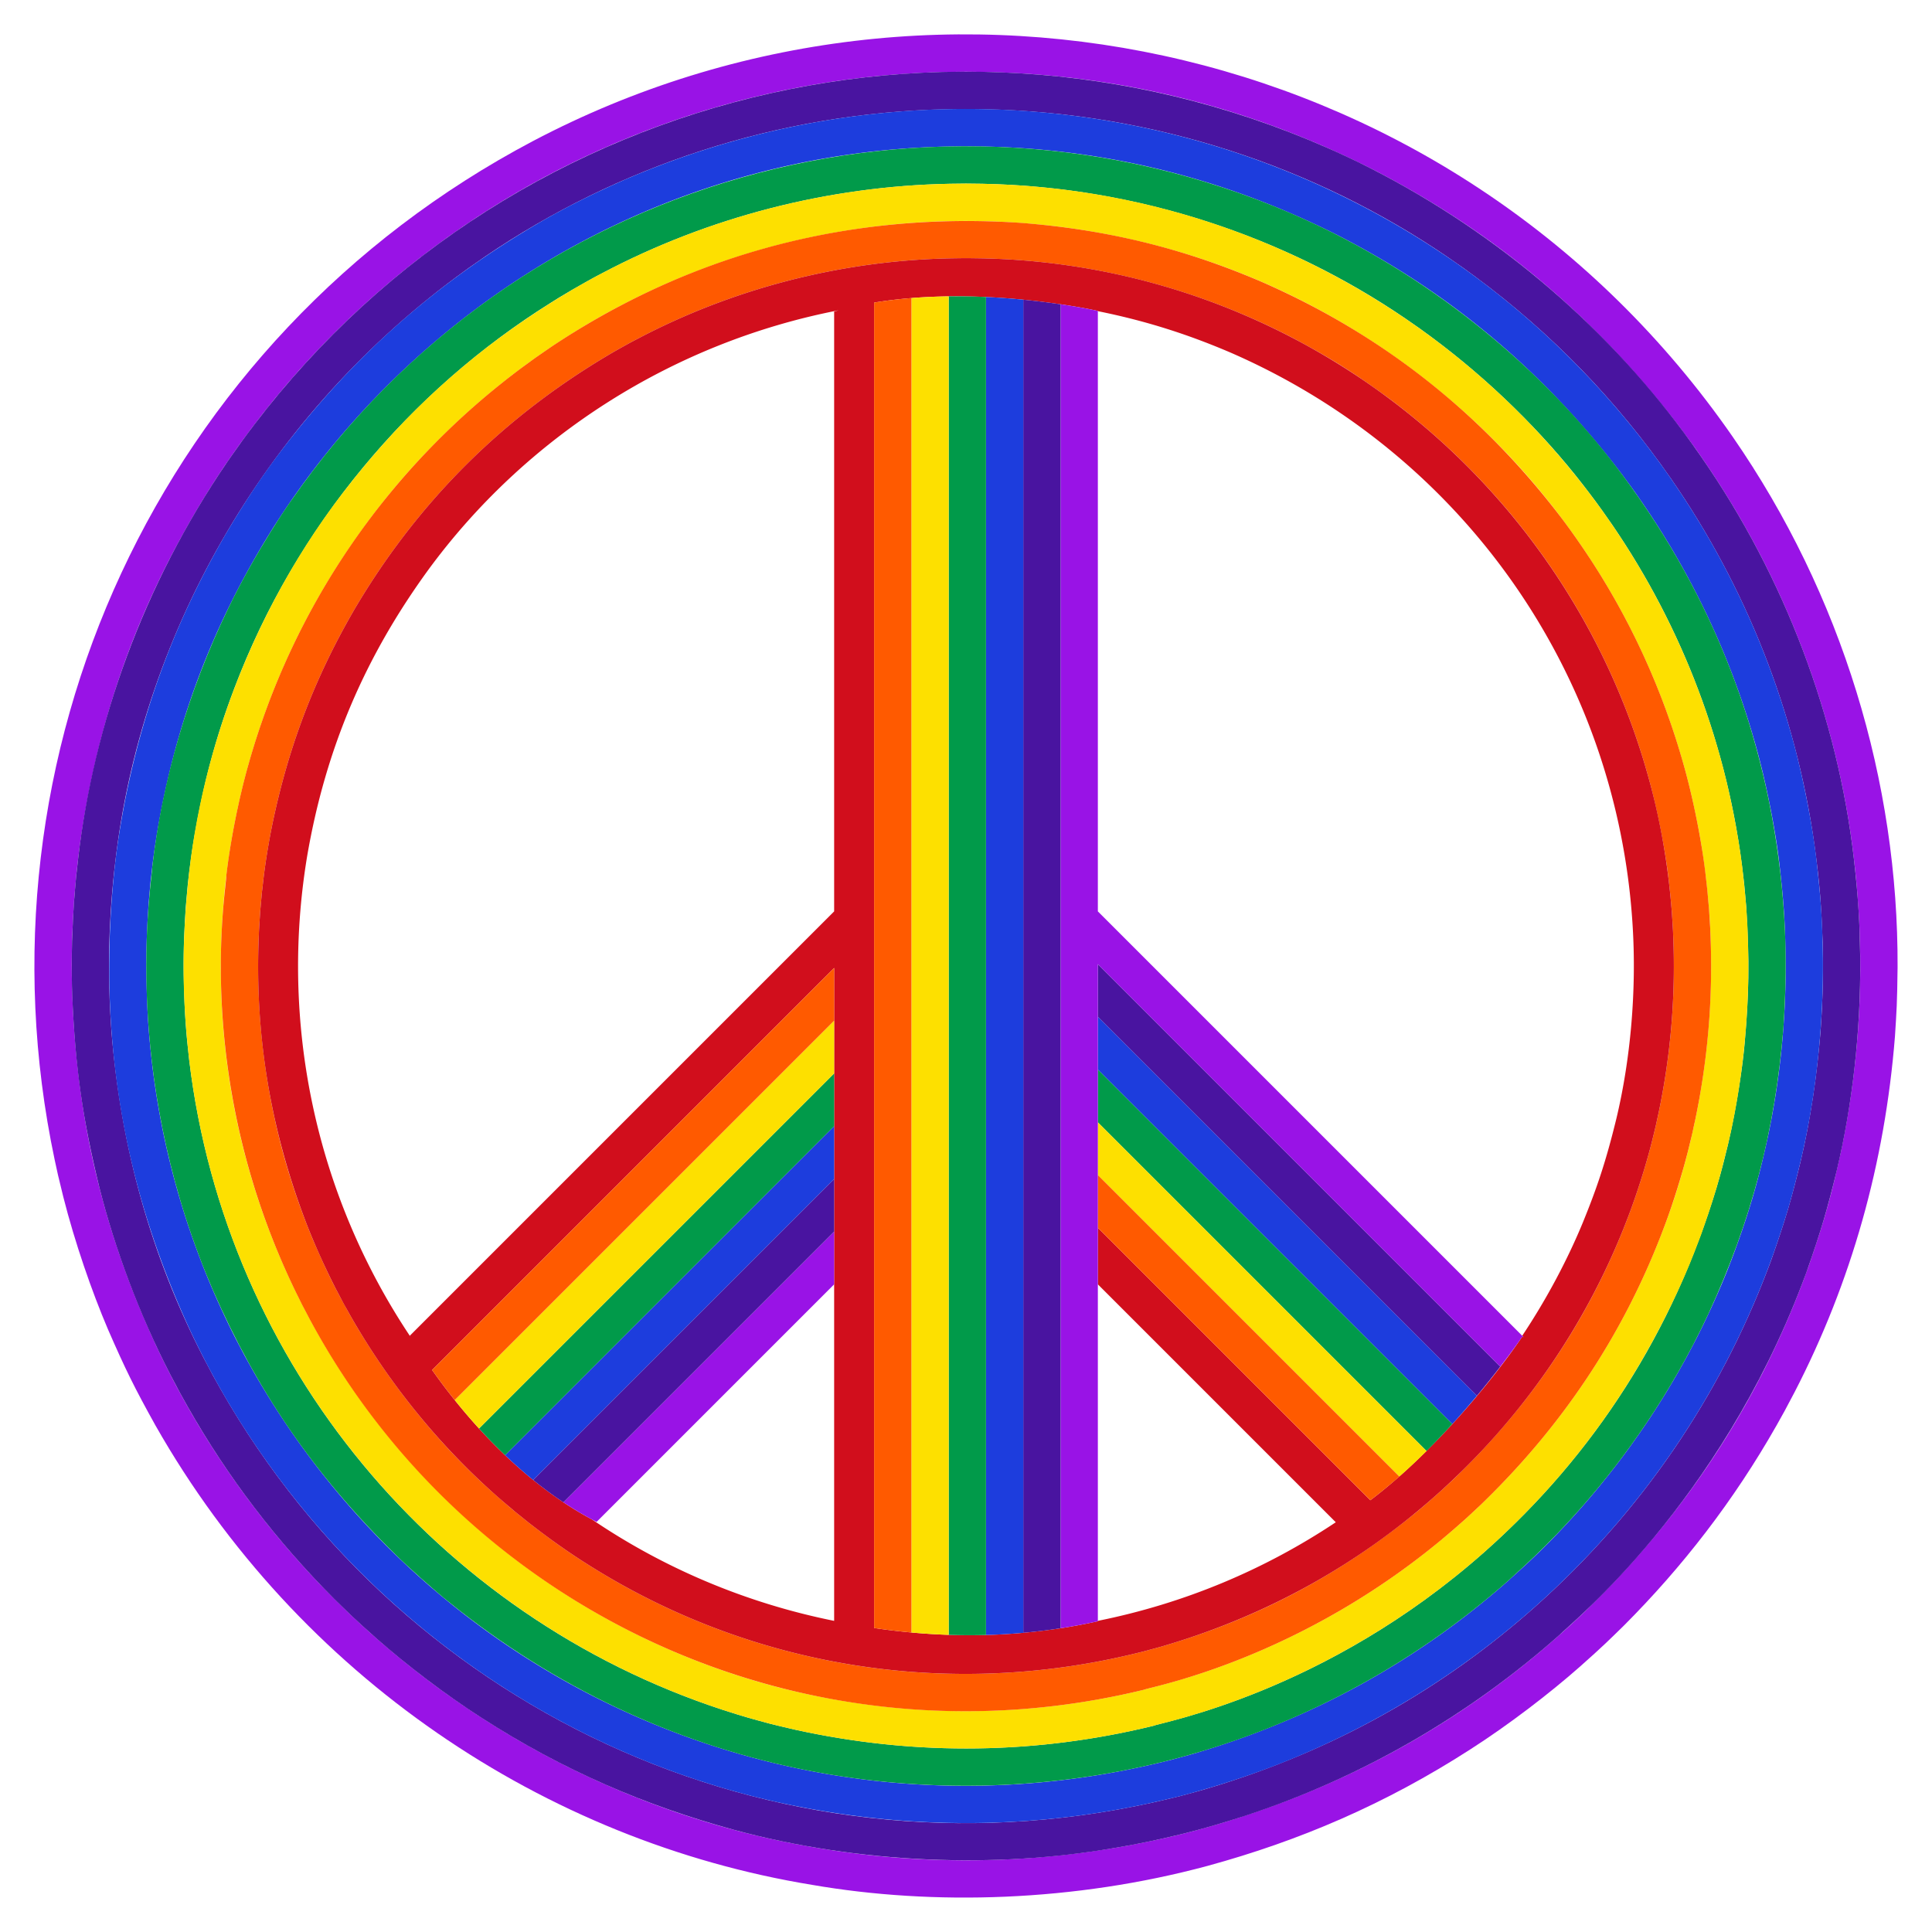
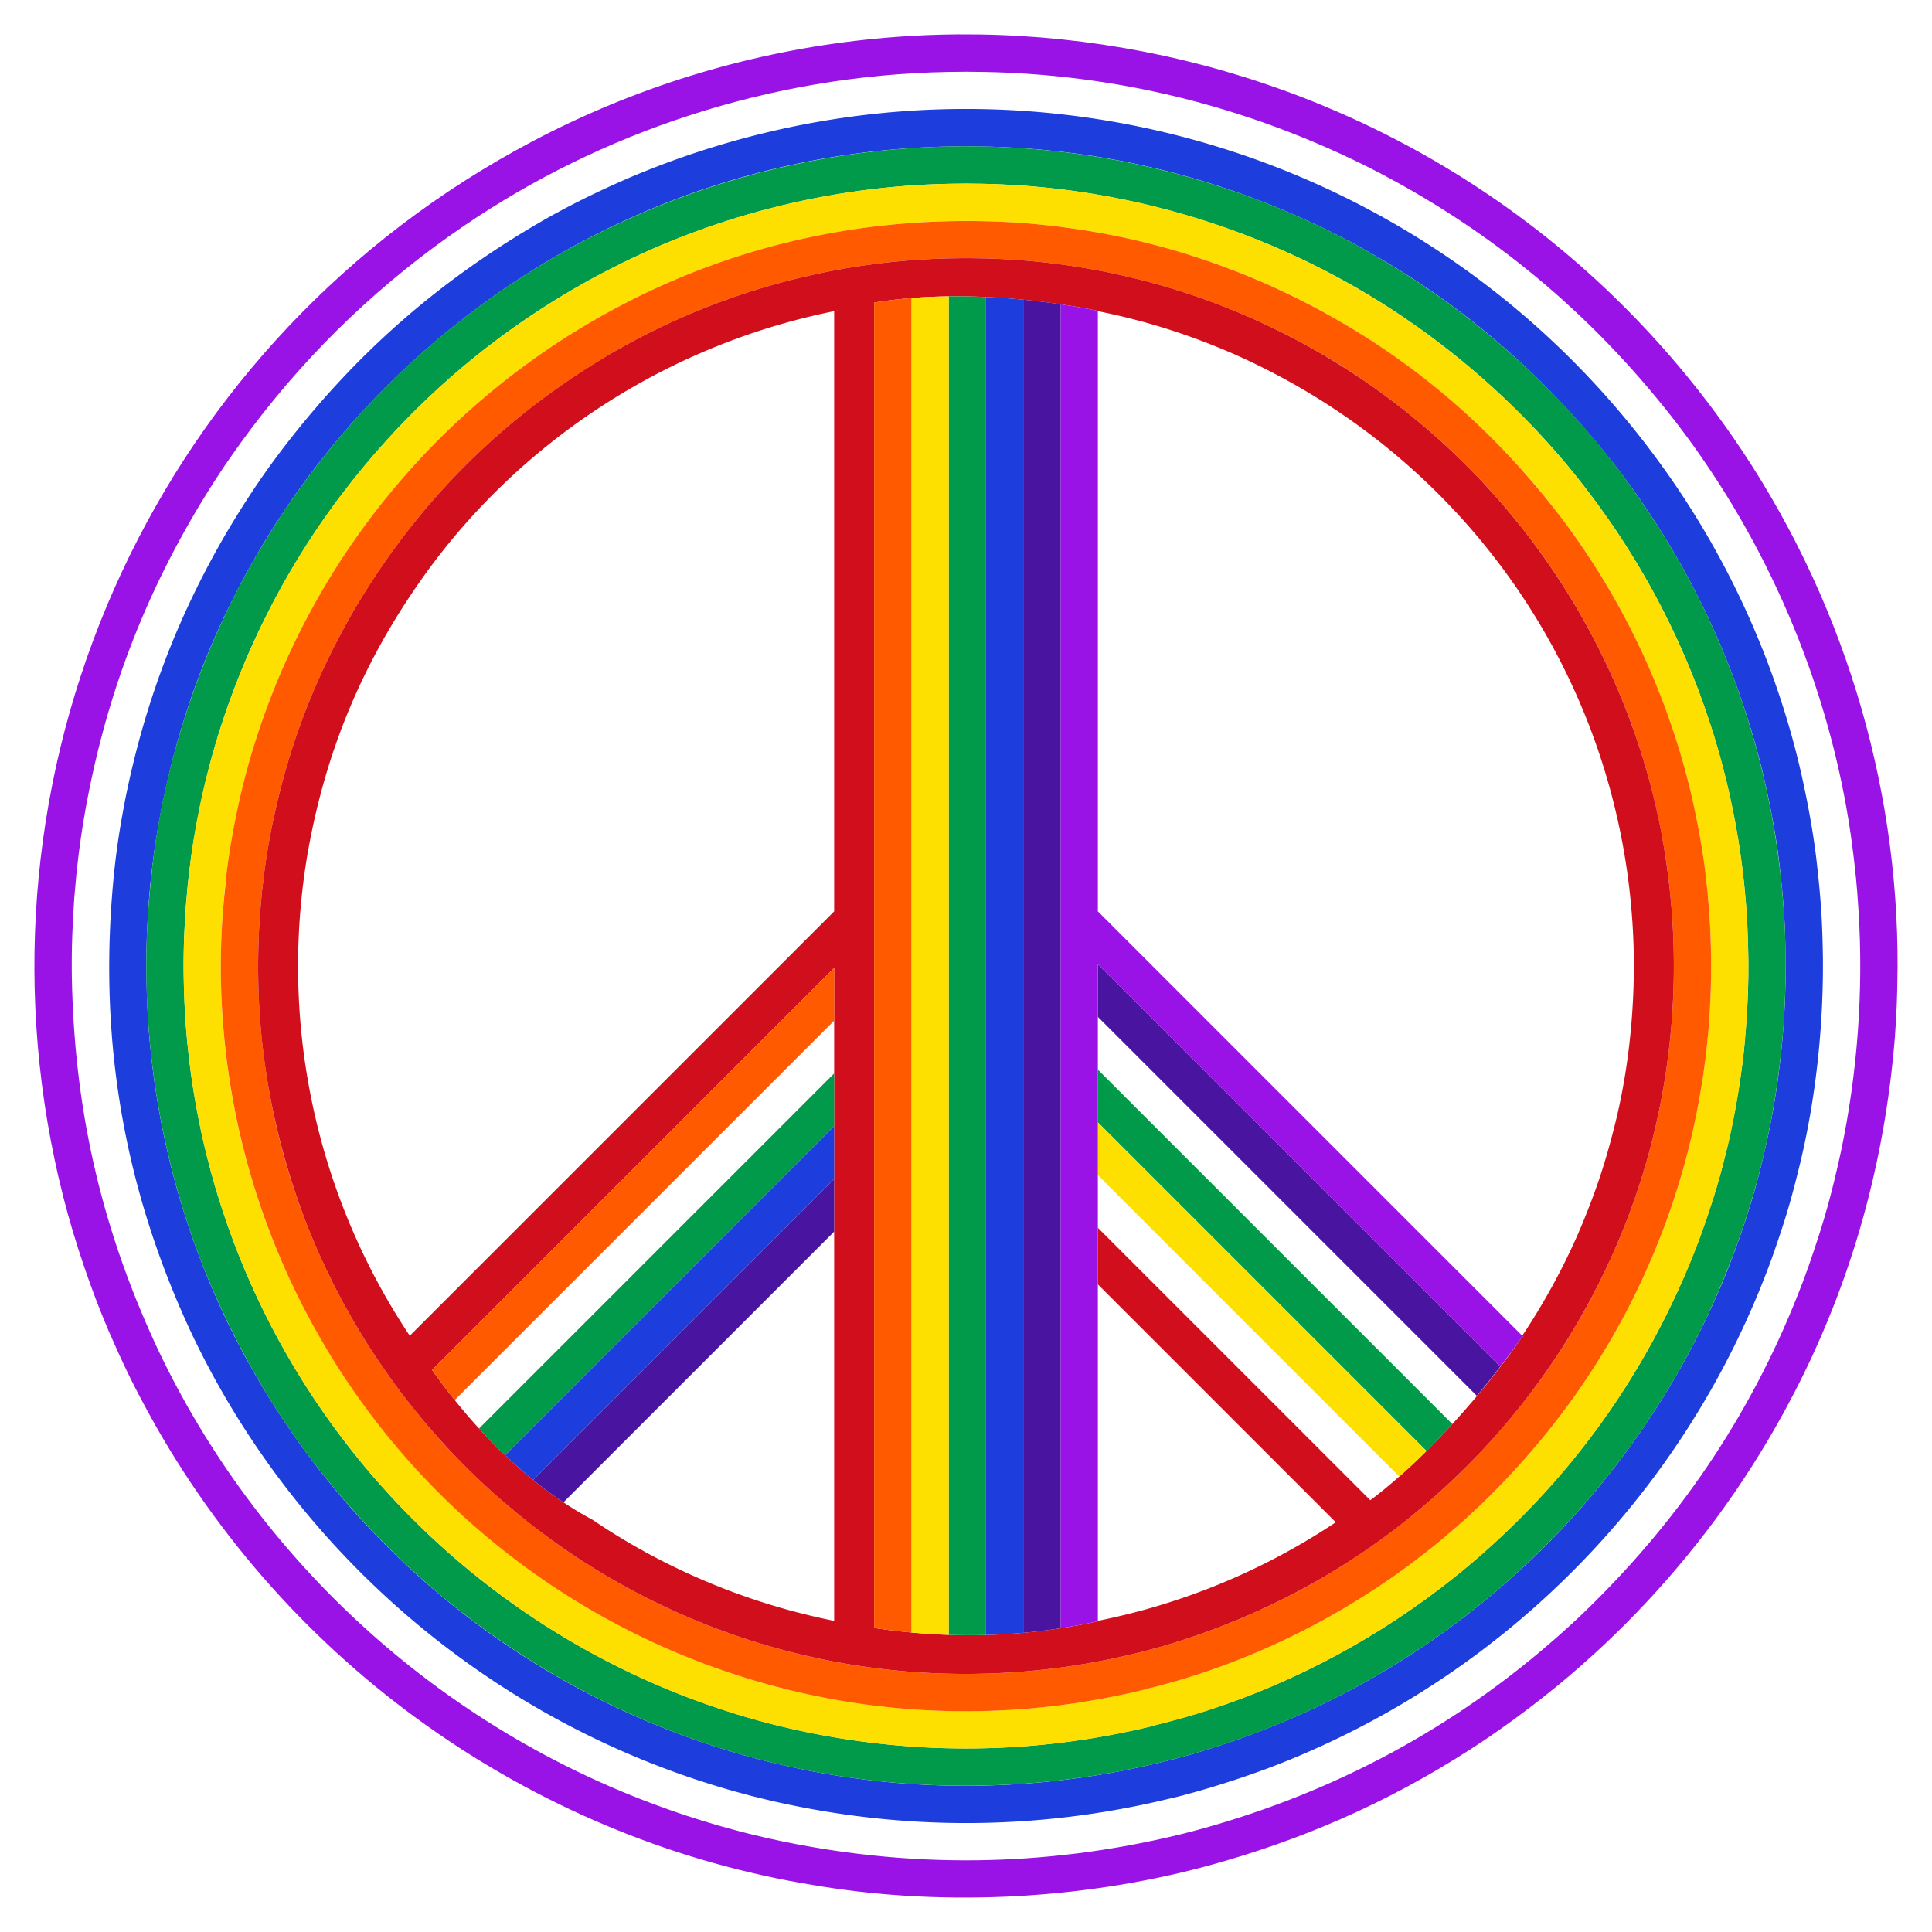
<svg xmlns="http://www.w3.org/2000/svg" viewBox="0 0 1659.098 1659.116">
  <path fill="none" d="M1254.636 1214.553c13.238-14.534 25.714-29.936 37.078-45.372a790.428 790.428 0 01-37.078 45.372zM257.656 785.753c-.832 13.327-.951 14.546-1.029 17.738-5.449 119.994 26.196 240.383 95.957 344.615-.317-.542-.529-.912-.628-1.085L716.32 782.657V267.552a279.02 279.02 0 014.052-1.132c-78.452 15.188-151.321 46.519-212.434 88.188-16.107 11.165-8.168 5.669-19.105 13.564-43.463 32.199-82.083 70.588-111.24 108.249-9.419 12.299-6.274 8.091-13.261 17.676-58.287 80.571-93.64 173.718-104.504 269.272-.873 8.301-.073-1.436-2.172 22.384zM1147.101 1307.24l-204.324-204.324v288.992c74.642-15.021 143.265-44.002 204.324-84.668zM716.32 1391.909v-288.992l-204.019 204.019c-1.347-.693-2.475-1.319-3.708-1.977 61.777 41.895 132.179 71.746 207.727 86.95zM942.778 782.657l364.421 364.421c10.341-15.523 19.991-31.711 27.323-45.333 9.214-17.463 4.65-8.824 10.187-19.821 92.647-189.309 72.699-411.355-43.07-578.091-84.364-121.788-212.089-207.137-358.861-236.617v515.441z" />
  <path fill="#9913E6" d="M1487.899 375.029C1253.222 36.678 808.986-63.952 457.657 121.152 136.095 290.891-26.369 648.929 46.934 995.904c3.764 17.06 1.372 7.144 7.401 31.845 9.988 39.417 24.542 81.399 38.354 113.756 15.006 34.409 22.823 50.253 40.761 82.49 122.703 215.996 335.034 357.191 563.911 394.621 104.476 18.053 225.57 14.447 339.698-16.315 78.522-21.455 152.363-52.86 225.69-100.108 33.224-21.299 68.197-48.174 94.051-71.002 19.976-17.71 25.513-23.315 37.779-35.304 50.261-50.357 94.242-107.061 131.071-171.892 8.685-15.607 4.436-7.638 15.564-28.729 48.551-94.121 77.385-195.944 86.073-305.272 1.44-22.707 1.877-27.45 2.254-59.533.655-158.841-47.589-319.595-141.642-455.432zm92.939 614.245c-7.674 34.722-13.227 56.38-27.584 97.689-3.243 9.185-5.509 14.982-5.509 14.982l-2.168-.823 2.168.823c-40.422 106.243-101.449 198.636-183.832 279.14-9.875 9.807-25.109 23.268-25.109 23.268l-1.538-1.735 1.538 1.735c-88.553 78.524-191.833 134.696-310.034 167.019-9.953 2.685-15.461 3.969-15.461 3.969l-.553-2.252.553 2.252c-116.266 28.347-234.968 29.589-351.984 3.655-6.046-1.271-23.131-5.506-24.452-5.857-16.861-4.548-23.185-6.128-46.878-13.774-207.623-68.282-369.856-219.781-456.012-403.99-48.809-105.557-70.4-207.095-72.312-317.202-.327-27.298.727-45.585 2.096-67.022 2.575-29.3 1.385-15.939 2.89-29.934l.475-4.141 2.302.277-2.302-.277c.906-7.865 2.439-19.216 4.856-33.911 17.356-101.745 51.537-192.808 106.698-281.328 3.587-5.848 6.462-10.149 13.643-21.042.078-.117 5.154-7.5 5.206-7.553l1.907 1.319-1.907-1.319c48.703-70.232 107.411-130.847 175.647-181.372 14.162-10.288 6.997-5.272 25.563-18.142 116.899-79.616 260.95-128.973 414.886-131.952 19.542-.242 12.172-.244 31.836 0 112.321 2.174 222.566 28.729 326.872 80.437 9.327 4.643 14.198 7.28 14.198 7.28l-1.079 2.052 1.079-2.052c105.423 55.641 188.155 128.973 254.934 216.021 5.528 7.223 14.162 19.186 14.862 20.192.003.004 5.23 7.532 5.23 7.537l-1.907 1.319 1.907-1.319c72.989 105.366 116.887 226.582 130.403 343.835l-1.889.227 1.889-.227c1.188 10.371 2.482 20.219 4.082 45.302 4.252 67.969-.797 138.659-15.21 206.894z" />
-   <path fill="#4914A0" d="M1591.966 737.076l-1.889.227 1.889-.227c-13.83-119.984-58.938-240.669-130.403-343.835l-1.907 1.319 1.907-1.319-2.375-3.425c-66.916-96.37-160.109-180.927-272.651-240.325l-1.079 2.052 1.079-2.052c-1.002-.501-16.698-8.877-30.678-15.268C815.313-24.565 412.308 83.529 197.535 393.241l1.907 1.319-1.907-1.319-2.373 3.426c-72.183 105.569-114.784 225.45-128.03 340.408l2.302.277-2.302-.277s-1.398 12.069-1.763 15.849c-1.727 19.646-2.327 24.459-3.498 55.447-.462 16.625-.198 39.006.127 45.787 2.578 63.721 9.285 107.991 23.364 165.679 13.291 52.463 34.091 108.62 60.994 160.773 10.934 20.723 6.445 12.297 14.94 27.577 34.486 60.703 76.271 115.359 125.841 165.032 11.894 11.622 17.088 16.884 36.275 33.897 25.55 22.576 58.977 48.096 90.298 68.17 70.025 45.115 140.892 75.376 216.618 96.085 108.356 29.237 224.79 33.183 326.152 15.658 19.543-3.193 38.073-7.116 56.83-11.69l-.553-2.252.553 2.252s21.158-4.8 55.793-15.976c102.38-33.67 193.314-87.275 269.702-155.012l-1.538-1.735 1.538 1.735c11.702-11.702 136.716-112.576 208.941-302.408l-2.168-.823 2.168.823s.772-2.024 3.252-8.588c13.099-37.098 18.234-55.063 26.38-88.431 13.039-54.824 20.635-118.238 20.074-182.06-.42-27.764-1.212-48.464-5.486-85.788zm-71.041 345.281c-2.342 6.196-3.117 8.227-3.117 8.227l-2.168-.823 2.168.823c-41.174 108.249-107.955 207.905-200.245 289.808l-1.538-1.735 1.538 1.735c-77.885 69.093-171.138 122.834-280.181 155.306-5.632 1.73-9.408 2.722-23.17 6.438-.102.027-8.485 2.108-8.542 2.108l-.553-2.252.553 2.252c-328.008 80.045-656.724-70.598-816.529-351.865-8.157-14.684-3.648-6.202-14.317-26.424-45.304-87.816-71.217-181.443-79.151-280.741-1.374-21.679-1.718-25.583-2.076-54.824-.202-46.776 5.325-89.494 5.325-89.494l2.302.277-2.302-.277c21.854-190.232 123.717-377.707 293.304-503.287 13.765-9.992 6.264-4.747 24.5-17.388C529.435 143.448 667.618 96.619 814.283 93.788c18.744-.234 11.671-.236 30.531 0 146.279 2.824 284.804 49.632 397.557 126.432 18.26 12.658 10.695 7.368 24.5 17.388 65.225 48.299 121.327 106.019 168.356 173.844l-1.907 1.319 1.907-1.319c63.438 91.565 106.803 199.274 122.956 314.288 4.683 34.011 5.885 53.09 7.036 83.499.446 16.042.181 37.656-.122 43.909-.718 17.584-.094 7.16-1.673 32.065-2.964 37.093-8.62 76.263-17.228 112.424-7.776 31.861-12.596 48.787-25.271 84.72z" />
  <path fill="#1D3DDD" d="M1565.432 823.139c-.475-30.882-1.375-48.46-5.713-86.212-3.587-29.952-11.612-71.7-21.465-106.356-21.951-78.075-56.62-152.136-103.027-219.119l-1.907 1.319 1.907-1.319C1234.08 121.363 859.867 15.355 537.606 153.838c-27.013 11.827-52.62 24.423-78.854 39.913-82.808 48.974-152.854 109.281-215.625 191.127-18.635 24.333-34.099 48.041-49.121 73.435-42.174 72.462-69.921 146.044-86.373 227.692-2.588 13.517-6.186 32.92-8.71 54.891l2.302.277-2.302-.277-.454 3.969c-15.306 142.649 7.033 272.539 64.503 396.91 82.272 176.044 237.721 321.616 437.005 387.166 22.636 7.307 28.485 8.761 44.909 13.197 1.003.267 17.408 4.348 23.427 5.61 108.936 24.134 222.863 24.439 337.358-3.502l-.553-2.252.553 2.252c1 0 53.98-12.886 106.869-35.153 72.661-30.333 142.27-73.031 205.023-128.699l-1.538-1.735 1.538 1.735c88.814-78.818 157.443-177.279 200.245-289.808l-2.168-.823 2.168.823s2.183-5.581 5.278-14.353c11.8-33.982 15.797-48.629 23.11-78.594 12.531-52.645 19.767-113.475 19.236-174.5zm-78.92 259.659c-8.641 22.718-20.466 48.651-30.708 68.503-10.481 19.865-5.757 10.97-13.693 25.272-63.196 111.221-139.027 173.098-145.79 179.861l-1.538-1.735 1.538 1.735c-75.764 67.214-165.362 118.008-267.967 148.545-5.526 1.701-9.32 2.687-22.154 6.158-.095.025-8.115 2.014-8.168 2.014l-.553-2.252.553 2.252c-310.963 75.86-626.686-64.922-781.045-336.578-7.933-14.295-3.213-5.409-13.693-25.272-10.433-20.221-22.056-45.756-30.708-68.503a4891.38 4891.38 0 01-1.358-3.573l2.168-.823-2.168.823c-20.522-53.99-33.813-109.143-40.513-164.826-2.856-24.978-4.394-42.75-5.007-76.933-.334-26.703.897-45.424 1.919-61.506 2.445-27.794 1.346-15.215 2.654-27.447l.434-3.796 2.302.277-2.302-.277c.812-7.087 2.24-17.673 4.451-31.081 15.482-90.52 45.735-174.336 97.762-257.756 3.219-5.261 5.544-8.721 12.503-19.291.068-.103 4.73-6.877 4.776-6.923l1.907 1.319-1.907-1.319c126.618-182.65 334.207-299.426 564.729-303.864 17.948-.226 11.164-.228 29.226 0 101.064 1.946 202.181 25.461 299.557 73.699 8.473 4.212 13.01 6.671 13.01 6.671l-1.079 2.052 1.079-2.052c93.526 49.351 170.381 115.446 233.741 198.071 4.929 6.432 12.933 17.51 13.628 18.511l4.792 6.912-1.907 1.319 1.907-1.319c43.074 62.138 76.898 132.621 98.531 209.547 9.429 33.146 17.136 73.311 20.527 101.708 4.17 36.405 4.998 52.692 5.464 82.494.452 51.889-4.752 102.991-15.226 152.6-5.601 25.243-12.561 56.523-31.674 106.783z" />
  <path fill="#019A4A" d="M1531.493 882.824c2.117-33.398 2.861-61.012.633-96.565-8.378-131.963-51.82-253.569-123.235-356.594l-1.907 1.319 1.907-1.319-2.177-3.14c-60.607-87.393-146.04-165.505-249.984-220.354l-1.079 2.052 1.079-2.052c-1.237-.619-17.843-9.77-47.95-22.946-307.615-132.142-665.785-31.66-858.572 246.44l1.907 1.319-1.907-1.319c-1 1-30.736 43.998-54.265 92.866-34.653 71.531-56.804 148.633-65.228 222.185l2.302.277-2.302-.277c0 10.708-26.314 158.698 40.513 334.509l2.168-.823-2.168.823 2.991 7.863c.389 1 5.524 13.752 8.799 21.242 36.492 83.396 85.701 157.399 156.734 226.765 10.362 10.313 33.446 30.948 46.972 41.64 180.83 145.609 406.432 186.394 611.309 136.414l-.553-2.252.553 2.252 3.713-.906c108.438-27.246 209.738-80.546 294.576-155.81l-1.538-1.735 1.538 1.735c9.726-9.726 105.103-87.572 170.817-228.258 36.754-79.598 57.279-157.064 64.354-245.351zm-256.414 449.65l-1.538-1.735 1.538 1.735c-137.123 121.707-278.7 146.588-284.686 149.581l-.553-2.252.553 2.252c-97.909 23.896-201.911 26.703-308.106 3.196-5.088-1.06-20.376-4.849-21.376-5.116-14.899-4.034-20.139-5.31-40.971-12.044-244.588-80.479-425.965-296.047-457.434-557.512-2.407-21.057-4.139-38.334-4.78-73.466-.325-25.37.844-43.164 1.83-58.748 2.373-26.974 1.274-14.364 2.536-26.204l.414-3.624 2.302.277-2.302-.277c.767-6.722 2.168-17.071 4.249-29.666 7.742-45.208 18.358-85.366 34.41-127.621 52.789-139.336 151.002-255.848 272.131-331.445 9.848-6.081 2.124-1.516 17.768-10.764 5.92-3.501 20.326-11.589 26.21-14.531l1.079 2.052-1.079-2.052c91.343-48.206 194.169-74.697 298.316-76.696 17.143-.218 10.671-.219 27.921 0 134.799 2.587 261.275 46.148 362.898 115.394 17.368 12.039 9.423 6.498 22.373 15.881 51.166 37.894 96.039 82.651 130.195 126.698 8.64 11.27 12.064 15.481 25.659 35.088 59.46 86.952 99.62 189.704 112.373 301.286 1.272 11.93.164-.767 2.536 26.204 3.057 48.286 2.284 75.835-1.294 117.1-1.194 15.359-6.555 54.655-14.412 87.601-1.957 8.02-4.793 20.16-9.724 36.724-37.135 123.56-104.757 229.038-199.036 312.684z" />
  <path fill="#FDE000" d="M1446.684 1095.639c6.147-14.045 11.07-27.286 14.097-35.278 11.666-33.147 16.016-48.451 23.055-77.295 11.556-48.458 18.034-104.151 17.558-159.378-.435-27.196-1.011-41.943-5.215-78.776-3.22-27.021-10.618-65.544-19.589-97.06-79.445-282.446-335.529-484.327-633.08-490.038-17.143-.218-10.671-.219-27.921 0-105.538 2.026-208.243 29.161-298.316 76.696l1.079 2.052-1.079-2.052c-6.173 3.086-20.583 11.203-26.21 14.531-78.05 46.138-141.262 101.943-196.934 174.565-68.109 88.803-117.9 204.681-131.623 324.93l2.302.277-2.302-.277-.414 3.624c-6.223 58.382-5.735 104.626.414 158.418 31.826 264.437 216.032 478.081 457.434 557.512 20.89 6.752 26.19 8.041 40.971 12.044 1 .267 16.29 4.056 21.376 5.116 99.5 22.025 203.542 22.324 308.106-3.196l-.553-2.252.553 2.252c4.969-2.484 147.71-28.005 284.686-149.581l-1.538-1.735 1.538 1.735c77.478-68.739 132.919-148.391 171.605-236.834zm-187.123 207.801l-5.724 5.074-1.538-1.735 1.538 1.735c-130.497 115.853-265.921 139.864-271.083 142.445l-.553-2.252.553 2.252c-95.9 23.411-194.957 24.839-293.481 3.043-4.679-.971-19.349-4.601-20.351-4.869-14.216-3.854-19.066-5.019-39.002-11.467-271.816-89.457-457.573-352.73-439.026-647.527 1.453-23.057 3.403-37.783 3.403-37.783l2.302.277-2.302-.277c3.232-28.436 10.464-65.748 19.044-95.865 18.652-66.292 47.844-129.472 87.559-187.548 13.067-18.84 16.207-22.68 24.439-33.422 32.939-42.497 75.872-85.027 124.026-120.693 12.516-9.059 4.29-3.329 21.309-15.127 31.826-21.691 61.504-36.851 61.504-36.851l1.079 2.052-1.079-2.052c183.367-96.812 408.801-98.189 594.745 0 87.778 46.296 162.27 111.56 217.501 186.72 7.453 10.221 6.901 9.452 7.442 10.232.005.007 4.348 6.28 4.354 6.286l-1.907 1.319 1.907-1.319c39.125 56.409 69.895 120.586 89.539 190.403 6.07 21.306 9.979 40.352 13.432 58.365 5.846 31.082 9.167 70.288 9.574 85.677 4.084 89.522-11.131 177.826-39.532 252.726l-1.235 3.245-2.168-.823 2.168.823c-34.048 89.596-85.795 166.805-153.215 232.6-3.195 3.189-5.111 4.938-15.222 14.336z" />
  <path fill="#FF5A00" d="M1427.996 1056.506l-2.168-.823 2.168.823 1.235-3.245c7.499-19.777 15.338-45.073 20.398-65.071 5.34-21.89 2.651-10.833 5.906-25.437 10.865-51.483 15.793-105.999 13.229-162.218-.093-3.529-.224-5.07-1.15-19.765-1.733-19.683-1.217-14.385-3.204-31.864-3.038-25.565-10.125-62.482-18.651-92.413-19.146-68.049-49.359-132.474-89.539-190.403l-1.907 1.319 1.907-1.319s-7.796-11.452-16.75-23.118c-68.363-89.203-153.43-156.082-256.116-200.97-69.081-29.651-134.83-44.888-205.468-50.536-126.875-8.835-243.969 17.67-345.708 71.385l1.079 2.052-1.079-2.052s-30.11 15.456-61.504 36.851c-17.138 11.88-8.901 6.146-21.309 15.127-113.849 84.326-197.12 203.395-236.023 341.664-8.575 30.1-15.816 67.463-19.044 95.865l2.302.277-2.302-.277c0 12.864-29.634 174.636 60.526 358.813 6.218 12.382 1.541 3.487 11.373 22.122 135.81 252.196 427.412 388.254 716.558 317.667l-.553-2.252.553 2.252c4.862-2.431 140.559-26.568 271.083-142.445l-1.538-1.735 1.538 1.735s1.798-1.596 5.724-5.074c10.139-9.423 12.032-11.151 15.221-14.333 66.211-64.62 118.554-141.397 153.213-232.602zm-216.095 245.595c-63.348 51.082-132.608 87.548-210.633 110.715-4.76 1.476-7.614 2.196-19.106 5.316-.077.021-7.005 1.731-7.047 1.731l-.553-2.252.553 2.252c-158.06 38.593-329.407 14.386-474.611-79.107-18.144-11.611-32.424-22.37-46.365-33.057-11.388-9.183-15.266-12.174-30.108-25.336-46.658-41.311-90.079-94.402-123.507-153.214-13.428-24.286-18.072-33.265-30.947-62.609-10.509-24.562-21.646-56.857-29.082-86.262-5.223-21.408-2.666-10.994-5.607-24.155a611.657 611.657 0 01-12.566-154.161c.085-3.315.199-4.561 1.091-18.787 2.195-24.92 1.279-14.066 2.3-23.717l.374-3.28 2.302.277-2.302-.277c1.785-15.775 4.58-31.716 7.191-45.319 13.322-65.834 35.404-126.148 71.265-187.847 54.346-92.028 127.346-164.628 218.829-218.678 4.682-2.775 18.009-10.293 23.707-13.142l1.079 2.052-1.079-2.052c80.237-42.39 173.163-67.507 269.814-69.35 15.534-.202 9.679-.203 25.311 0 92.127 1.756 183.49 24.591 266.897 67.809 36.749 19.416 55.907 32.354 81.587 50.919 107.182 79.396 187.018 192.322 224.237 324.564 8.074 28.318 14.853 63.622 17.714 87.765 1.918 16.951 1.354 11.082 3.045 30.277.869 13.845 1.005 15.416 1.092 18.787a611.755 611.755 0 01-12.566 154.161c-2.957 13.23-.379 2.727-5.607 24.155-8.836 34.941-20.542 64.869-20.542 64.869l-2.168-.823 2.168.823c-32.375 85.216-81.686 158.651-145.561 220.966-8.528 8.52-29.14 26.965-40.599 35.987z" />
  <path fill="#D10E1C" d="M1398.059 1045.146l-2.168-.823 2.168.823s11.675-29.804 20.542-64.869c5.226-21.419 2.657-10.955 5.607-24.155a611.696 611.696 0 0012.566-154.161c-.084-3.308-.198-4.555-1.092-18.787-1.015-11.523-4.426-60.757-20.759-118.042-71.872-255.37-303.526-438.161-572.721-443.292-15.534-.202-9.679-.203-25.311 0-97.332 1.855-190.26 27.321-269.814 69.35l1.079 2.052-1.079-2.052c-5.519 2.76-18.823 10.248-23.707 13.142-89.059 52.618-162.981 124.107-218.829 218.678-35.007 60.229-57.595 120.294-71.265 187.847-.418 2.179-4.733 23.597-7.191 45.319l2.302.277-2.302-.277-.374 3.28c-1 9.459-.099-1.278-2.3 23.717-.871 13.87-1.005 15.416-1.091 18.787-4.007 88.023 10.778 169.635 39.887 246.267 7.298 19.26 17.855 42.372 26.493 59.107 9.744 18.467 4.854 9.21 11.823 21.814 35.433 62.34 82.028 118.549 135.516 163.691 8.907 7.472 1.625 1.576 18.099 14.86 7.933 6.082 25.225 19.53 46.365 33.057 144.759 93.207 316.145 117.799 474.611 79.107l-.553-2.252.553 2.252c.042 0 6.97-1.711 7.047-1.731 11.493-3.121 14.346-3.84 19.106-5.316 88.907-26.398 166.537-70.728 231.327-128.261 72.641-64.418 129.95-145.925 165.465-239.409zm-889.467 259.813c-54.651-29.138-102.262-78.5-137.523-128.49l159.734-159.734L716.32 831.219v560.69c-76.612-15.418-147.024-45.784-207.728-86.95zM263.809 734.956c16.014-92.976 50.032-171.6 104.225-245.935C451.165 375.812 576.727 294.23 720.372 266.42c-1.355.368-2.706.744-4.052 1.132v515.105l-364.364 364.364c.099.173.311.543.628 1.085-81.107-121.185-112.817-268.52-88.775-413.15zm678.969 656.953v.338c-63.237 14.013-127.209 15.449-192.119 5.781V259.872c41.247-6.85 86.12-6.611 128.08-2.516 25.778 2.516 50.321 6.584 64.04 9.641v.219c41.882 8.412 78.158 20.223 114.228 35.69 198.676 86.727 331.432 274.806 344.961 491.257 3.6 56.99-1.882 116.167-13.928 166.517-8.851 36.273-16.478 59.027-28.785 89.168-12.728 30.859-30.325 64.61-52.055 97.231l1.12 1.12-1.27-.14c-30.161 44.527-82.449 104.399-130.297 140.271l-233.974-233.974v48.562l204.324 204.324c-61.024 40.64-129.641 69.636-204.325 84.667z" />
  <path fill="#4914A0" d="M1107.292 1037.737l160.953 160.953a801.007 801.007 0 0020.14-25.143l-158.451-158.451-1.64 1.64 1.64-1.64L942.778 827.94v45.283l164.514 164.514z" />
-   <path fill="#1D3DDD" d="M1107.292 1037.737L942.778 873.223v45.283l304.389 304.389a759.403 759.403 0 0021.078-24.205l-160.953-160.953z" />
  <path fill="#019A4A" d="M942.778 918.506v45.283l282.269 282.269a648.437 648.437 0 0022.12-23.162l-304.389-304.39z" />
  <path fill="#FDE000" d="M942.778 963.789v45.283l258.906 258.906c8.073-7.113 15.888-14.484 23.362-21.921L942.778 963.789z" />
-   <path fill="#FF5A00" d="M942.778 1009.072v45.283l233.974 233.974c8.522-6.389 16.857-13.237 24.932-20.351l-258.906-258.906z" />
-   <path fill="#9913E6" d="M512.301 1306.936l204.019-204.019v-45.283l-232.5 232.5c9.441 6.295 19.583 12.222 28.481 16.802z" />
  <path fill="#4914A0" d="M716.32 1057.634v-45.283l-258.54 258.54c8.271 6.721 16.96 13.189 26.04 19.243l232.5-232.5z" />
  <path fill="#1D3DDD" d="M716.32 1012.351v-45.283l-282.588 282.588c7.562 7.222 15.586 14.358 24.048 21.235l258.54-258.54z" />
  <path fill="#019A4A" d="M716.32 967.068v-45.283l-304.948 304.948a460.19 460.19 0 0022.36 22.923L716.32 967.068z" />
-   <path fill="#FDE000" d="M716.32 921.785v-45.283l-162.875 162.875-1.64-1.64 1.64 1.64-162.931 162.931a509.652 509.652 0 0020.858 24.425L716.32 921.785z" />
  <path fill="#FF5A00" d="M553.445 1039.377l-1.64-1.64 1.64 1.64L716.32 876.502v-45.283l-185.516 185.517-159.734 159.733a529.842 529.842 0 0019.444 25.839l162.931-162.931z" />
  <path fill="#9913E6" d="M942.778 827.94l187.156 187.156-1.64 1.64 1.64-1.64 158.451 158.451c8.687-11.309 15.784-21.237 18.664-25.489l1.27.14-365.541-365.541v-515.66c-1.839-.41-13.683-2.992-32.02-5.71v1136.968a505.024 505.024 0 0032.02-6.007V827.94z" />
  <path fill="#4914A0" d="M910.758 261.287a648.255 648.255 0 00-32.02-3.93v1144.819a505.224 505.224 0 0032.02-3.921V261.287z" />
  <path fill="#1D3DDD" d="M878.738 257.356a621.923 621.923 0 00-32.02-2.3v1148.975a512.33 512.33 0 0032.02-1.855V257.356z" />
  <path fill="#019A4A" d="M846.718 255.056a552.747 552.747 0 00-32.02-.55v1149.419c10.67.36 21.343.394 32.02.105V255.056z" />
  <path fill="#FDE000" d="M814.698 254.506c-10.485.131-21.21.584-32.02 1.459v1145.927a549.086 549.086 0 0032.02 2.033V254.506z" />
  <path fill="#FF5A00" d="M782.679 255.966c-10.649.862-21.373 2.138-32.02 3.906v1138.156a579.916 579.916 0 0032.02 3.864V255.966z" />
</svg>